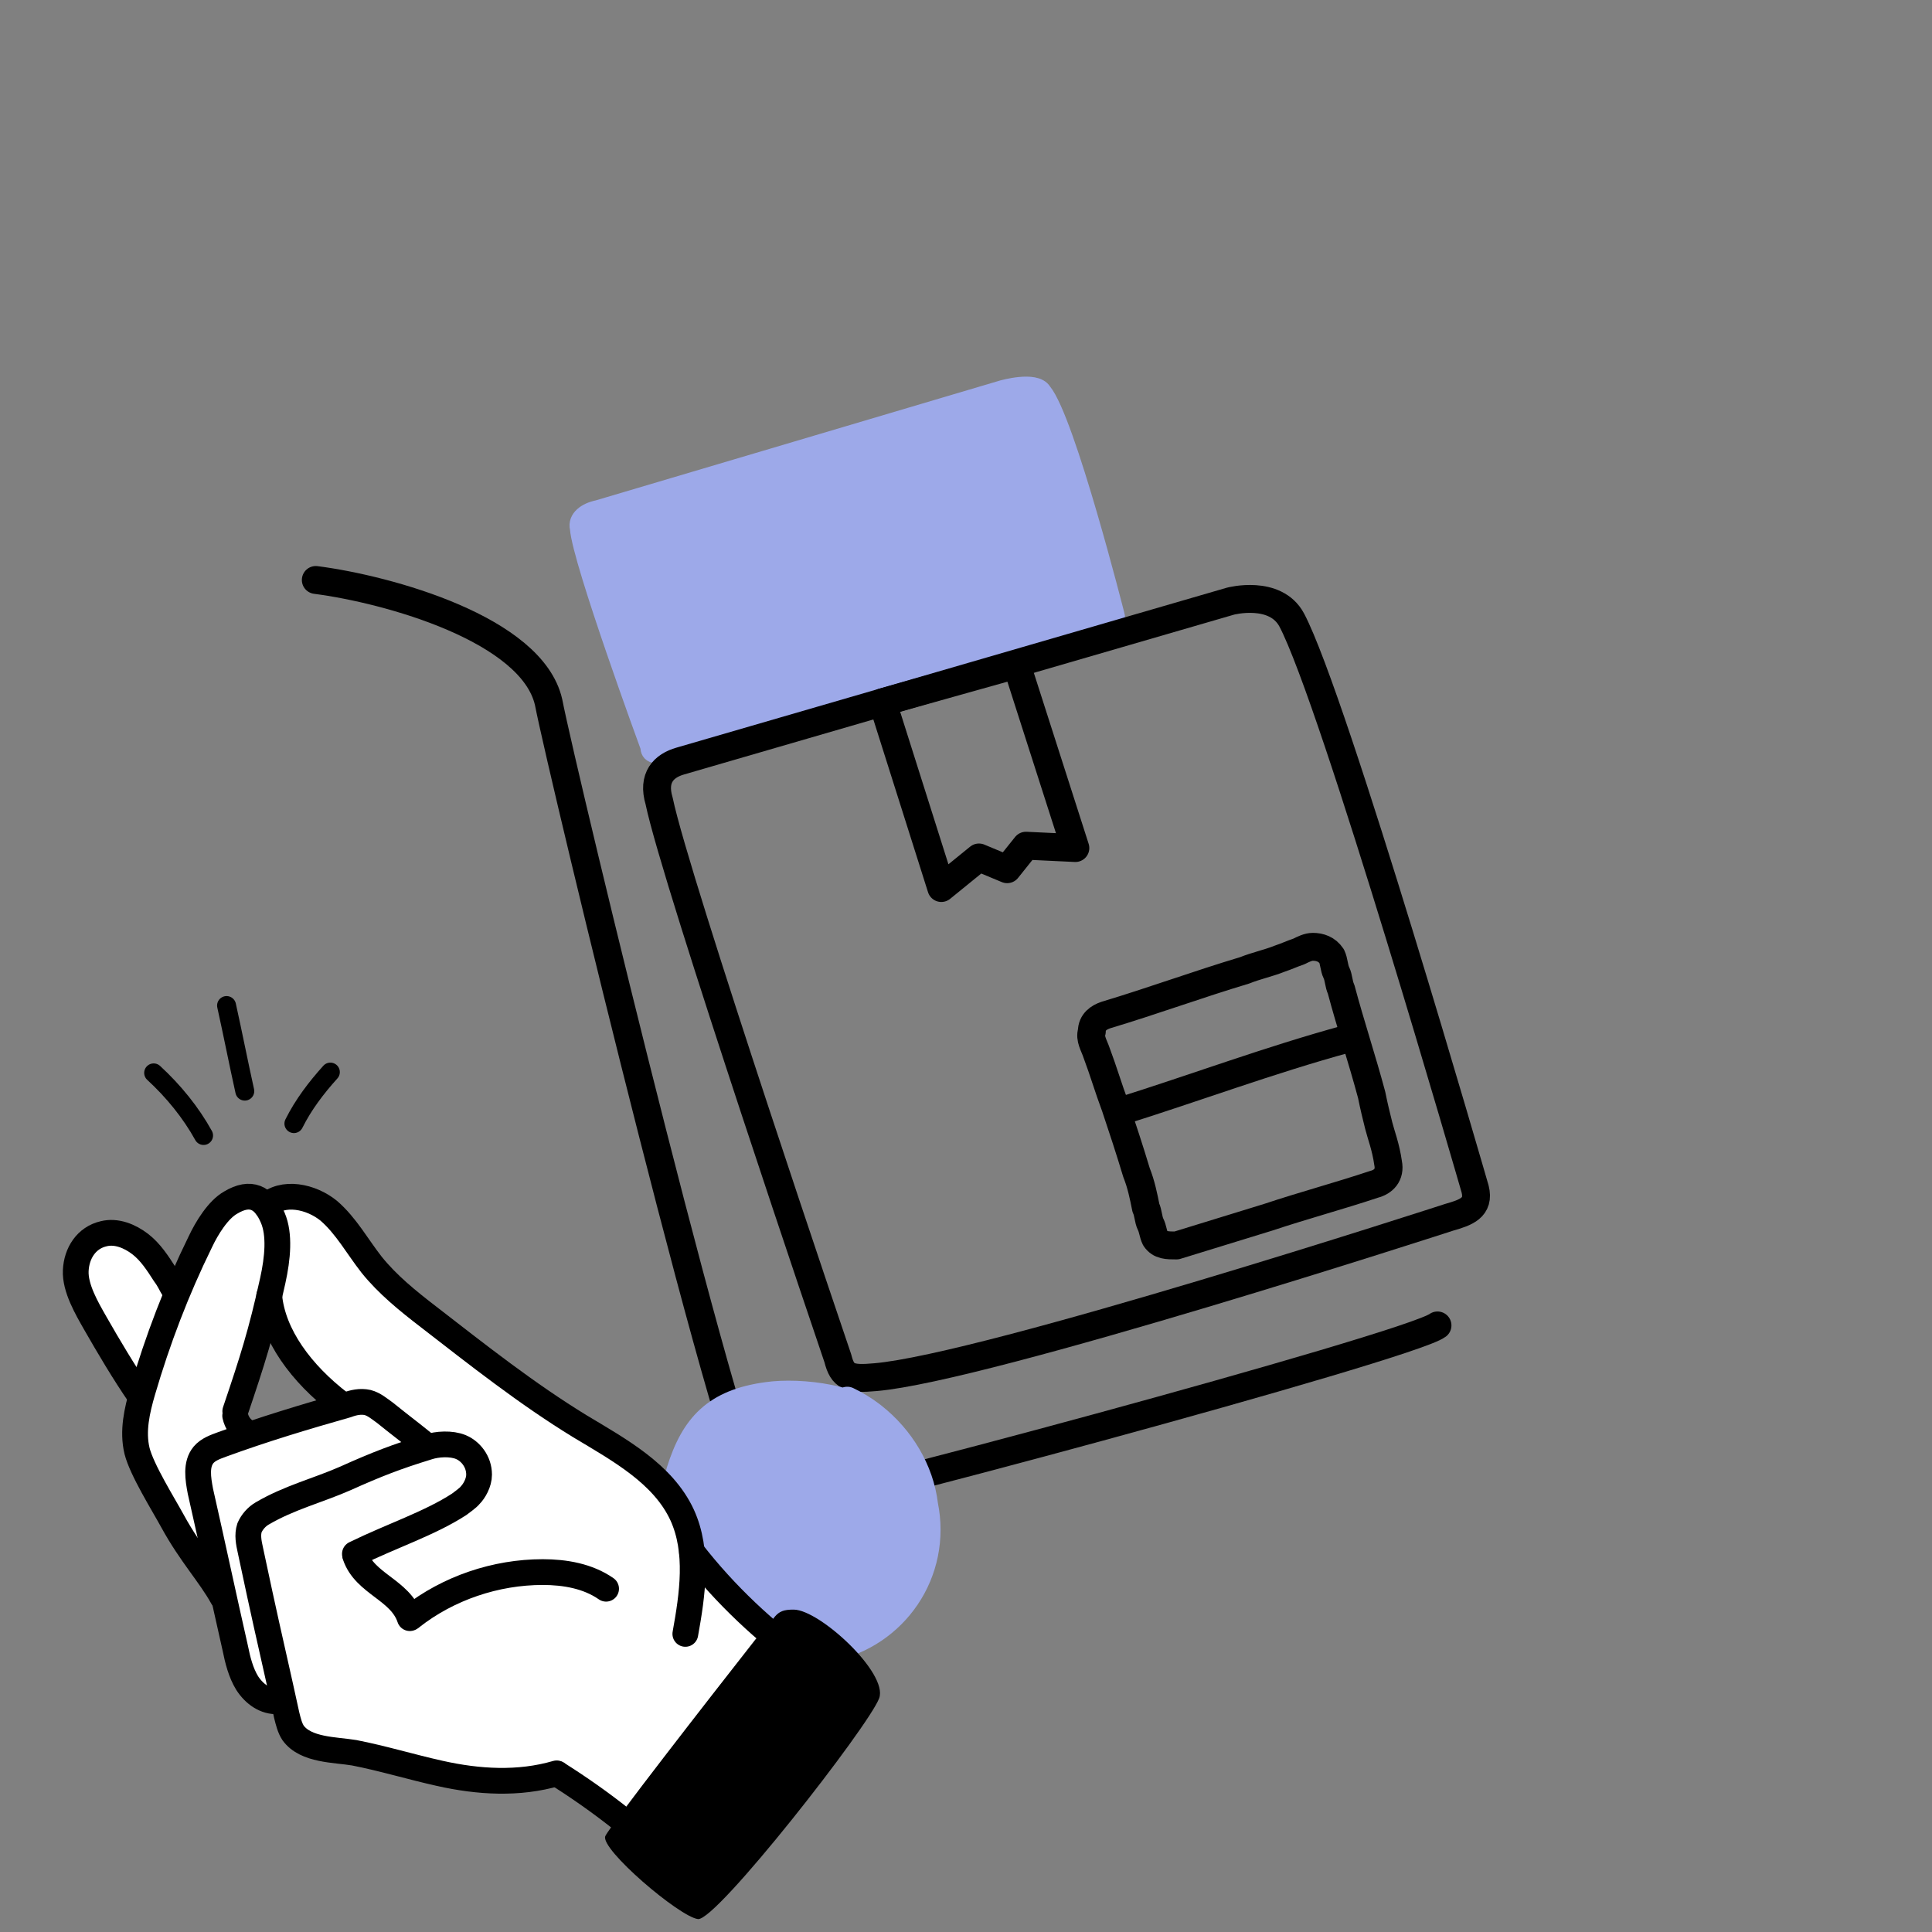
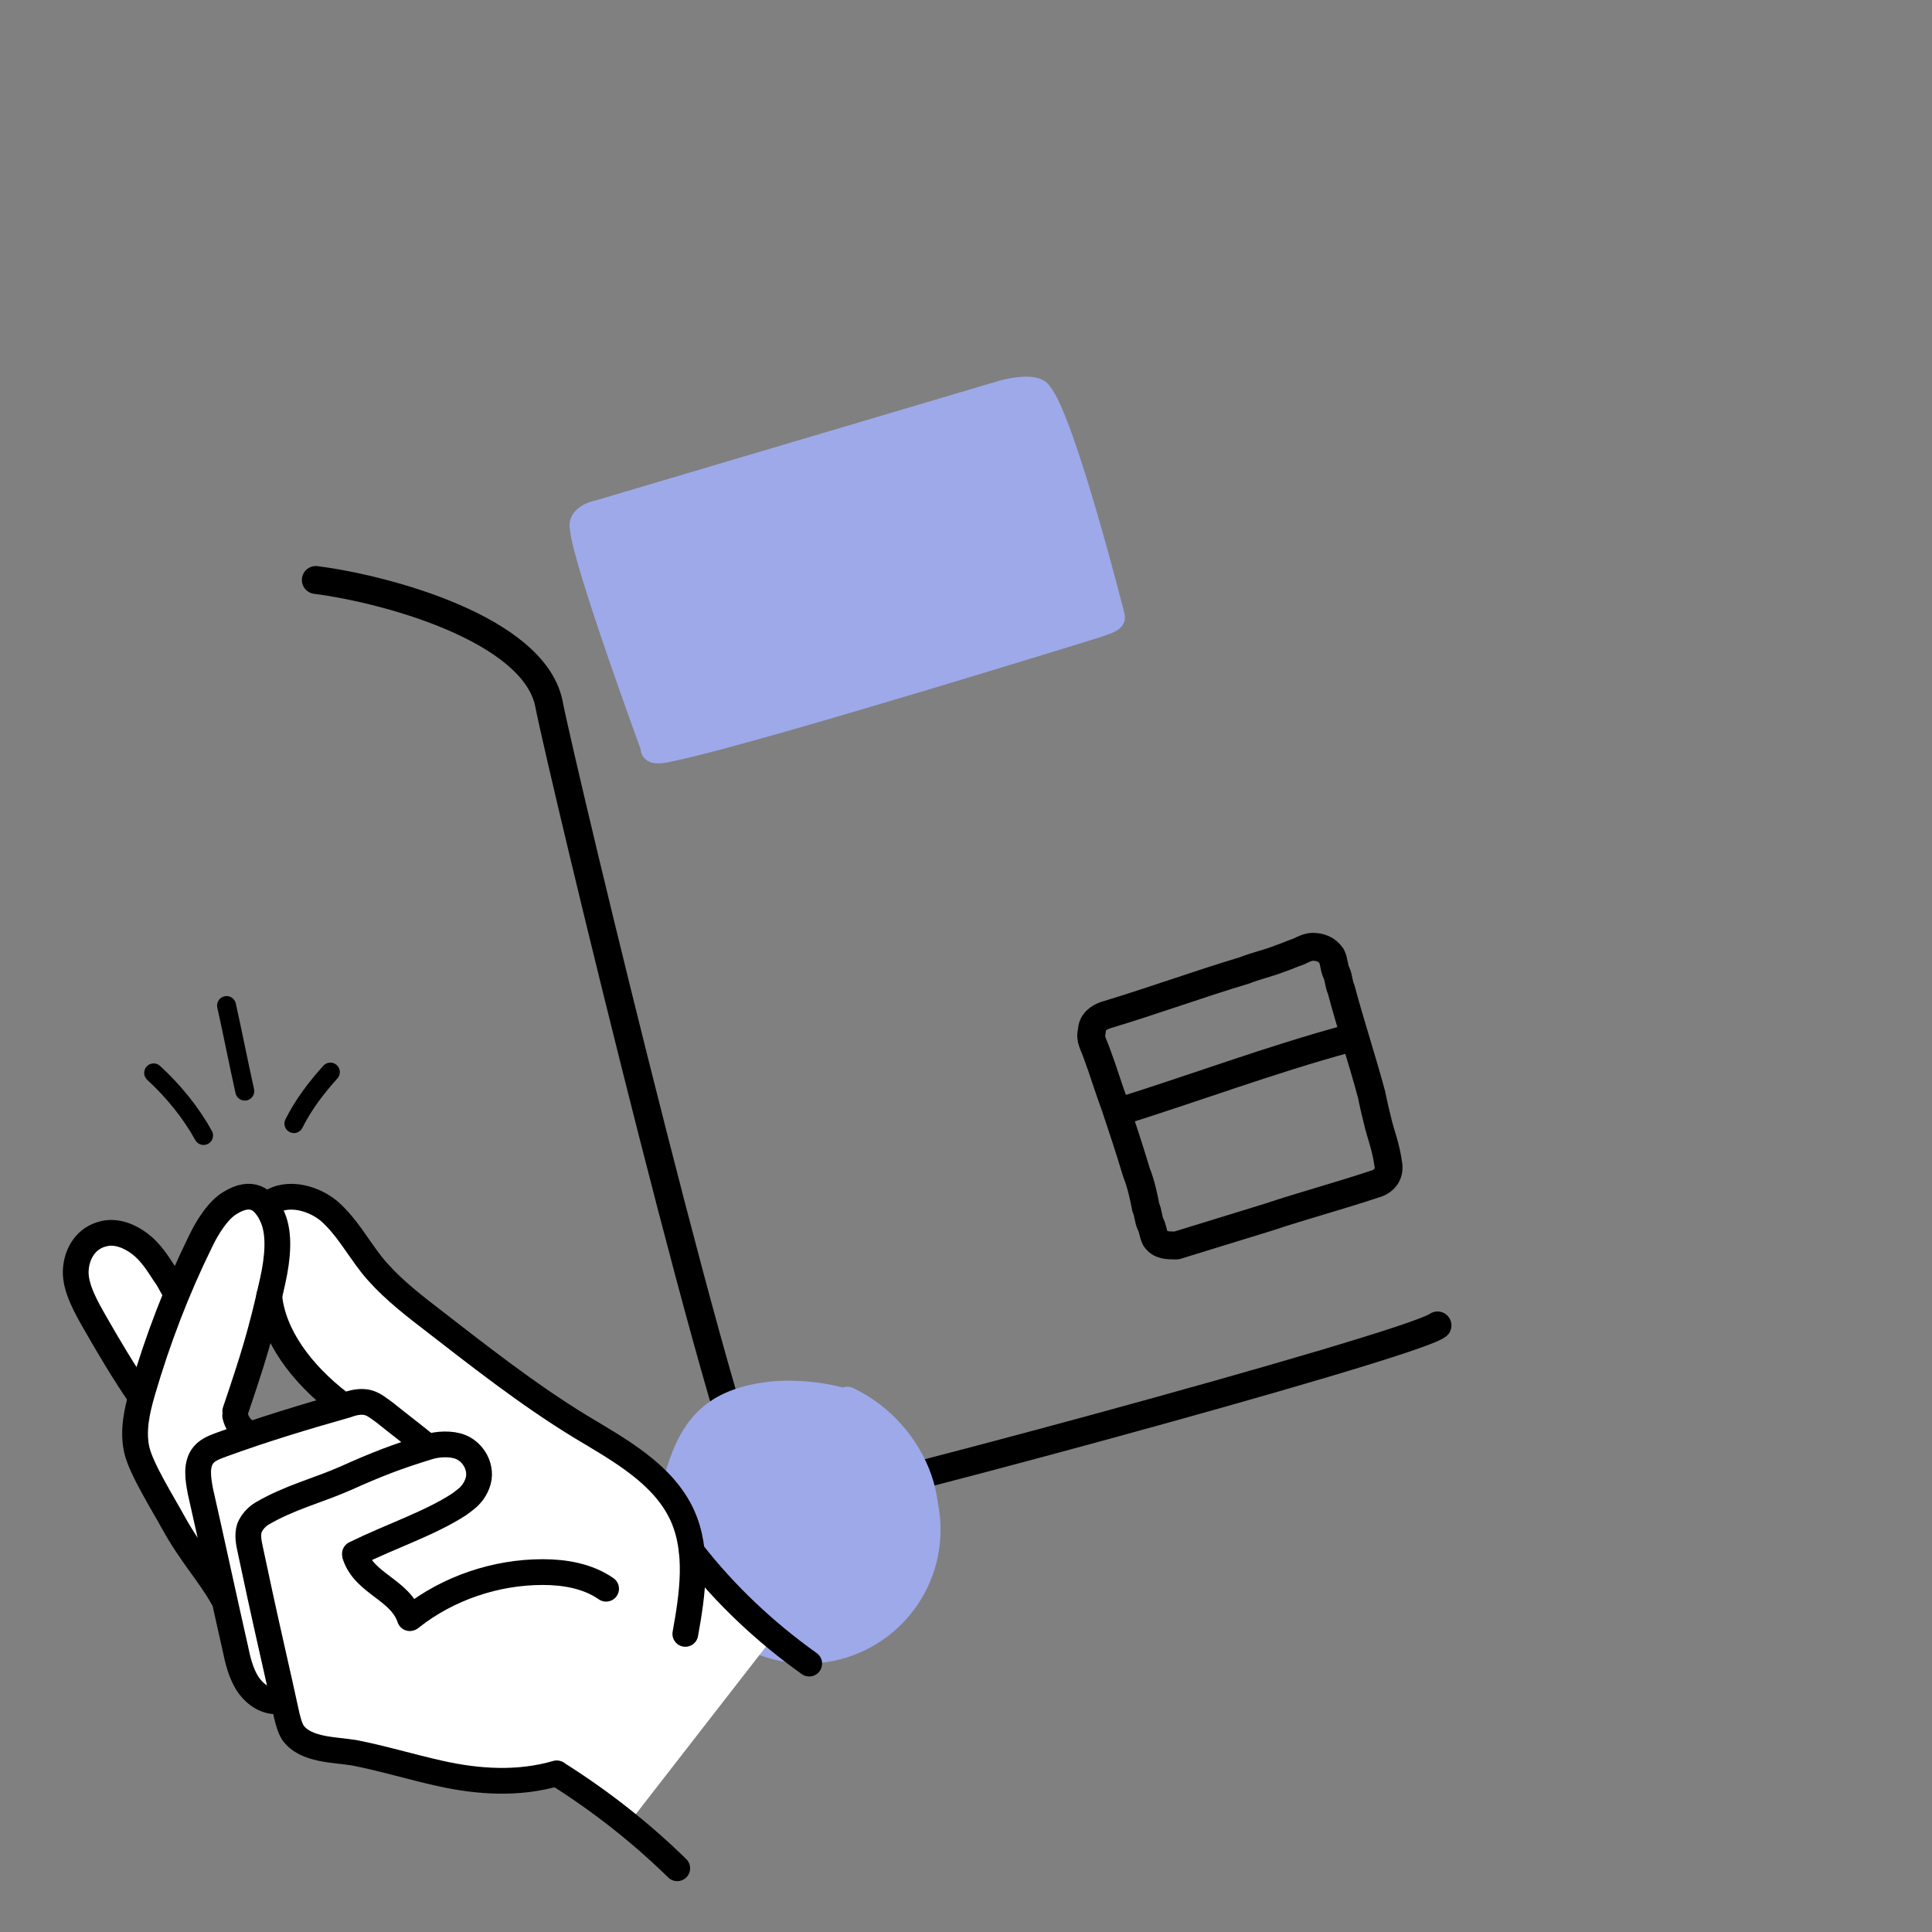
<svg xmlns="http://www.w3.org/2000/svg" width="150" height="150" viewBox="0 0 150 150" fill="none">
  <rect x="0" y="0" width="150" height="150" fill="#808080" stroke="none" />
  <g clip-path="url(#clip0_7011_8825)">
    <g clip-path="url(#clip1_7011_8825)">
      <path d="M84.952 48.863C84.952 48.863 58.478 57.079 52.271 58.357C50.81 58.722 50.445 58.54 50.445 57.992C50.445 57.992 45.15 43.568 44.968 41.012C44.785 40.282 45.515 39.734 46.428 39.552L77.831 30.24C77.831 30.24 80.387 29.51 80.935 30.423C82.761 32.614 86.595 47.768 86.595 47.768C86.778 48.315 86.047 48.498 84.952 48.863Z" fill="#9DA9E9" stroke="#9DA9E9" stroke-width="1.444" stroke-miterlimit="10" stroke-linecap="round" stroke-linejoin="round" />
      <path d="M24.519 45.029C30.179 45.76 41.316 48.863 42.594 54.523C43.69 60.183 57.383 116.964 59.391 117.329C61.217 117.512 109.416 104.549 111.607 102.906" stroke="black" stroke-width="2.165" stroke-miterlimit="10" stroke-linecap="round" stroke-linejoin="round" />
-       <path d="M112.52 94.507C112.52 94.507 76.553 106.192 67.972 106.922C65.963 107.105 65.416 106.922 65.05 105.461C65.05 105.461 52.453 68.398 51.175 62.191C50.627 60.365 51.54 59.452 52.818 59.087L95.541 46.672C95.541 46.672 99.01 45.759 100.288 48.133C103.574 54.34 114.528 92.316 114.528 92.316C114.894 93.776 113.798 94.142 112.52 94.507Z" stroke="black" stroke-width="2.165" stroke-miterlimit="10" stroke-linecap="round" stroke-linejoin="round" />
-       <path d="M68.519 54.523L73.084 68.946L76.005 66.573L78.196 67.486L79.657 65.66L83.491 65.842L78.926 51.602L68.519 54.523Z" stroke="black" stroke-width="2.165" stroke-miterlimit="10" stroke-linecap="round" stroke-linejoin="round" />
      <path d="M107.043 87.386C106.861 86.656 106.678 85.926 106.496 85.013C105.765 82.274 104.852 79.536 104.122 76.797C103.939 76.432 103.939 75.884 103.757 75.519C103.574 75.154 103.574 74.606 103.392 74.241C103.026 73.693 102.479 73.511 101.931 73.511C101.566 73.511 101.201 73.693 100.835 73.876C100.288 74.058 99.923 74.241 99.375 74.424C98.462 74.789 97.549 74.971 96.636 75.337C92.985 76.432 89.516 77.71 85.864 78.805C85.317 78.988 84.769 79.353 84.769 80.084C84.586 80.631 84.951 81.179 85.134 81.727C85.682 83.187 86.047 84.465 86.595 85.926C87.142 87.569 87.69 89.212 88.238 91.038C88.603 91.951 88.785 92.864 88.968 93.777C89.151 94.142 89.151 94.689 89.333 95.055C89.516 95.42 89.516 95.785 89.698 96.15C90.064 96.698 90.611 96.698 91.342 96.698C93.715 95.968 96.089 95.237 98.462 94.507C101.201 93.594 103.939 92.864 106.678 91.951C107.408 91.768 107.956 91.221 107.773 90.308C107.591 89.03 107.226 88.117 107.043 87.386Z" stroke="black" stroke-width="2.165" stroke-miterlimit="10" stroke-linecap="round" stroke-linejoin="round" />
      <path d="M86.883 86.315C92.725 84.489 98.567 82.299 104.593 80.655" stroke="black" stroke-width="2.165" stroke-miterlimit="10" stroke-linecap="round" stroke-linejoin="round" />
      <path fill-rule="evenodd" clip-rule="evenodd" d="M66.245 107.77C66.954 108.106 67.63 108.518 68.26 108.995C68.32 109.039 68.378 109.085 68.436 109.131C70.781 110.976 72.459 113.719 72.818 116.694C72.953 117.364 73.024 118.057 73.024 118.767C73.024 124.507 68.371 129.161 62.63 129.161C59.711 129.161 57.073 127.957 55.185 126.019C53.028 124.352 51.411 121.943 51.017 119.316L51.016 119.308L51.016 119.308C50.899 118.487 51.019 117.429 51.181 116.504C51.349 115.545 51.587 114.594 51.777 113.928C51.78 113.918 51.783 113.909 51.786 113.899C52.36 112.08 53.12 110.551 54.37 109.409C55.631 108.258 57.277 107.604 59.424 107.311C60.837 107.109 62.786 107.163 64.581 107.527C64.864 107.585 65.147 107.65 65.426 107.725C65.685 107.636 65.978 107.643 66.245 107.77Z" fill="#9DA9E9" />
    </g>
    <path fill-rule="evenodd" clip-rule="evenodd" d="M60.202 126.899L53.861 121.096L52.464 116.368L48.058 112.391L37.097 105.406L29.359 99.281L25.168 93.477L21.944 92.725H19.258L16.463 94.552L13.669 100.033L11.198 97.024L8.726 95.734L6.146 97.024V100.033L10.553 108.093V113.036L16.463 122.708L18.075 127.437L19.258 131.52L21.944 132.38L23.449 135.389L28.5 136.464L38.816 138.506L43.652 137.861L48.596 141.837L60.202 126.899ZM20.44 102.934L18.29 109.812L19.15 111.209L25.92 108.953L23.556 106.373L20.44 102.934Z" fill="white" />
    <g clip-path="url(#clip2_7011_8825)">
-       <path d="M61.631 124.97C60.008 124.952 60.345 125.646 58.676 127.256C54.932 132.028 47.355 141.768 46.998 142.553C46.552 143.535 52.758 148.831 54.192 148.996C55.625 149.16 67.457 134.016 68.259 131.85C68.974 129.917 63.658 124.993 61.631 124.97Z" fill="black" />
      <path d="M18.266 109.568C19.619 105.569 20.275 103.52 21.179 99.417C21.562 97.679 21.733 95.842 21.179 94.55C20.502 92.951 19.449 92.445 17.911 93.368C16.927 93.921 16.051 95.357 15.559 96.403C13.714 100.156 12.237 104.031 11.068 108.03C10.638 109.507 10.269 111.106 10.638 112.644C11.007 114.12 12.668 116.766 13.406 118.119C14.821 120.703 16.301 122.249 17.285 124.033" stroke="black" stroke-width="2" stroke-miterlimit="10" stroke-linecap="round" stroke-linejoin="round" />
      <path d="M13.529 100.155C13.222 99.663 13.16 99.417 12.791 98.925C12.237 98.063 11.684 97.202 10.884 96.587C10.084 95.972 9.038 95.541 8.054 95.787C6.701 96.095 5.943 97.299 5.881 98.652C5.82 100.006 6.736 101.573 7.411 102.755C8.395 104.477 9.636 106.579 10.884 108.387" stroke="black" stroke-width="2" stroke-miterlimit="10" stroke-linecap="round" stroke-linejoin="round" />
      <path d="M32.846 112.029C31.862 111.229 30.878 110.491 29.893 109.691C29.462 109.383 29.032 109.014 28.54 108.891C27.986 108.768 27.432 108.891 26.94 109.076C23.68 109.999 20.419 110.983 17.22 112.152C16.728 112.336 16.174 112.521 15.805 112.952C15.19 113.69 15.375 114.797 15.559 115.781C16.482 119.842 17.343 123.902 18.266 127.962C18.451 128.885 18.697 129.869 19.189 130.669C19.742 131.53 20.604 132.146 21.588 132.084" stroke="black" stroke-width="2" stroke-miterlimit="10" stroke-linecap="round" stroke-linejoin="round" />
      <path d="M27.555 120.641C30.427 119.235 33.366 118.278 35.642 116.801C35.642 116.801 36.378 116.274 36.501 116.09C36.808 115.782 37.196 115.133 37.196 114.49C37.196 113.463 36.52 112.658 35.781 112.351C35.043 112.043 33.947 112.105 33.209 112.351C30.809 113.089 29.272 113.677 26.811 114.785C24.72 115.707 22.449 116.274 20.358 117.504C19.927 117.75 19.558 118.181 19.373 118.611C19.189 119.165 19.312 119.78 19.435 120.334C19.681 121.503 19.927 122.61 20.173 123.779C20.85 126.916 21.588 130.054 22.265 133.191C22.388 133.683 22.511 134.176 22.757 134.545C23.741 135.898 26.017 135.837 27.494 136.083C29.709 136.513 31.923 137.19 34.138 137.682C37.153 138.359 40.269 138.544 43.222 137.682" stroke="black" stroke-width="2" stroke-miterlimit="10" stroke-linecap="round" stroke-linejoin="round" />
      <path d="M53.722 120.486C56.306 123.808 59.382 126.7 62.827 129.161" stroke="black" stroke-width="2" stroke-miterlimit="10" stroke-linecap="round" stroke-linejoin="round" />
      <path d="M43.291 137.731C46.613 139.823 49.751 142.284 52.58 145.052" stroke="black" stroke-width="2" stroke-miterlimit="10" stroke-linecap="round" stroke-linejoin="round" />
      <path d="M20.901 100.599C21.179 103.659 23.404 106.649 26.394 108.943" stroke="black" stroke-width="2" stroke-miterlimit="10" stroke-linecap="round" stroke-linejoin="round" />
      <path d="M47.057 123.348C45.642 122.364 43.858 122.056 42.136 122.056C38.506 122.056 34.815 123.287 31.923 125.563" stroke="black" stroke-width="2" stroke-miterlimit="10" stroke-linecap="round" stroke-linejoin="round" />
      <path d="M27.576 120.765C28.314 122.98 31.08 123.418 31.818 125.633" stroke="black" stroke-width="2" stroke-miterlimit="10" stroke-linecap="round" stroke-linejoin="round" />
      <path d="M18.259 109.917C18.382 110.471 18.689 110.902 19.182 111.209" stroke="black" stroke-width="2" stroke-miterlimit="10" stroke-linecap="round" stroke-linejoin="round" />
      <path d="M20.666 93.635C21.957 92.404 24.172 92.896 25.526 94.004C26.879 95.173 27.74 96.772 28.848 98.187C30.078 99.725 31.677 101.017 33.277 102.247C37.091 105.2 40.905 108.215 45.027 110.737C48.103 112.583 51.487 114.428 52.963 117.627C54.255 120.457 53.763 123.779 53.209 126.855" stroke="black" stroke-width="2" stroke-miterlimit="10" stroke-linecap="round" stroke-linejoin="round" />
      <path d="M22.819 87.236C23.557 85.76 24.541 84.468 25.649 83.237" stroke="black" stroke-width="1.471" stroke-miterlimit="10" stroke-linecap="round" stroke-linejoin="round" />
      <path d="M11.93 83.299C13.468 84.714 14.821 86.375 15.805 88.159" stroke="black" stroke-width="1.471" stroke-miterlimit="10" stroke-linecap="round" stroke-linejoin="round" />
      <path d="M17.59 78.07C18.082 80.284 18.513 82.499 19.005 84.714" stroke="black" stroke-width="1.471" stroke-miterlimit="10" stroke-linecap="round" stroke-linejoin="round" />
    </g>
  </g>
  <defs>
    <clipPath id="clip0_7011_8825">
      <rect width="149.996" height="149.996" fill="white" />
    </clipPath>
    <clipPath id="clip1_7011_8825">
      <rect width="103.939" height="103.939" fill="white" transform="translate(17.59 25.221)" />
    </clipPath>
    <clipPath id="clip2_7011_8825">
      <rect width="73.533" height="73.533" fill="white" transform="translate(1.466 76.463)" />
    </clipPath>
  </defs>
</svg>